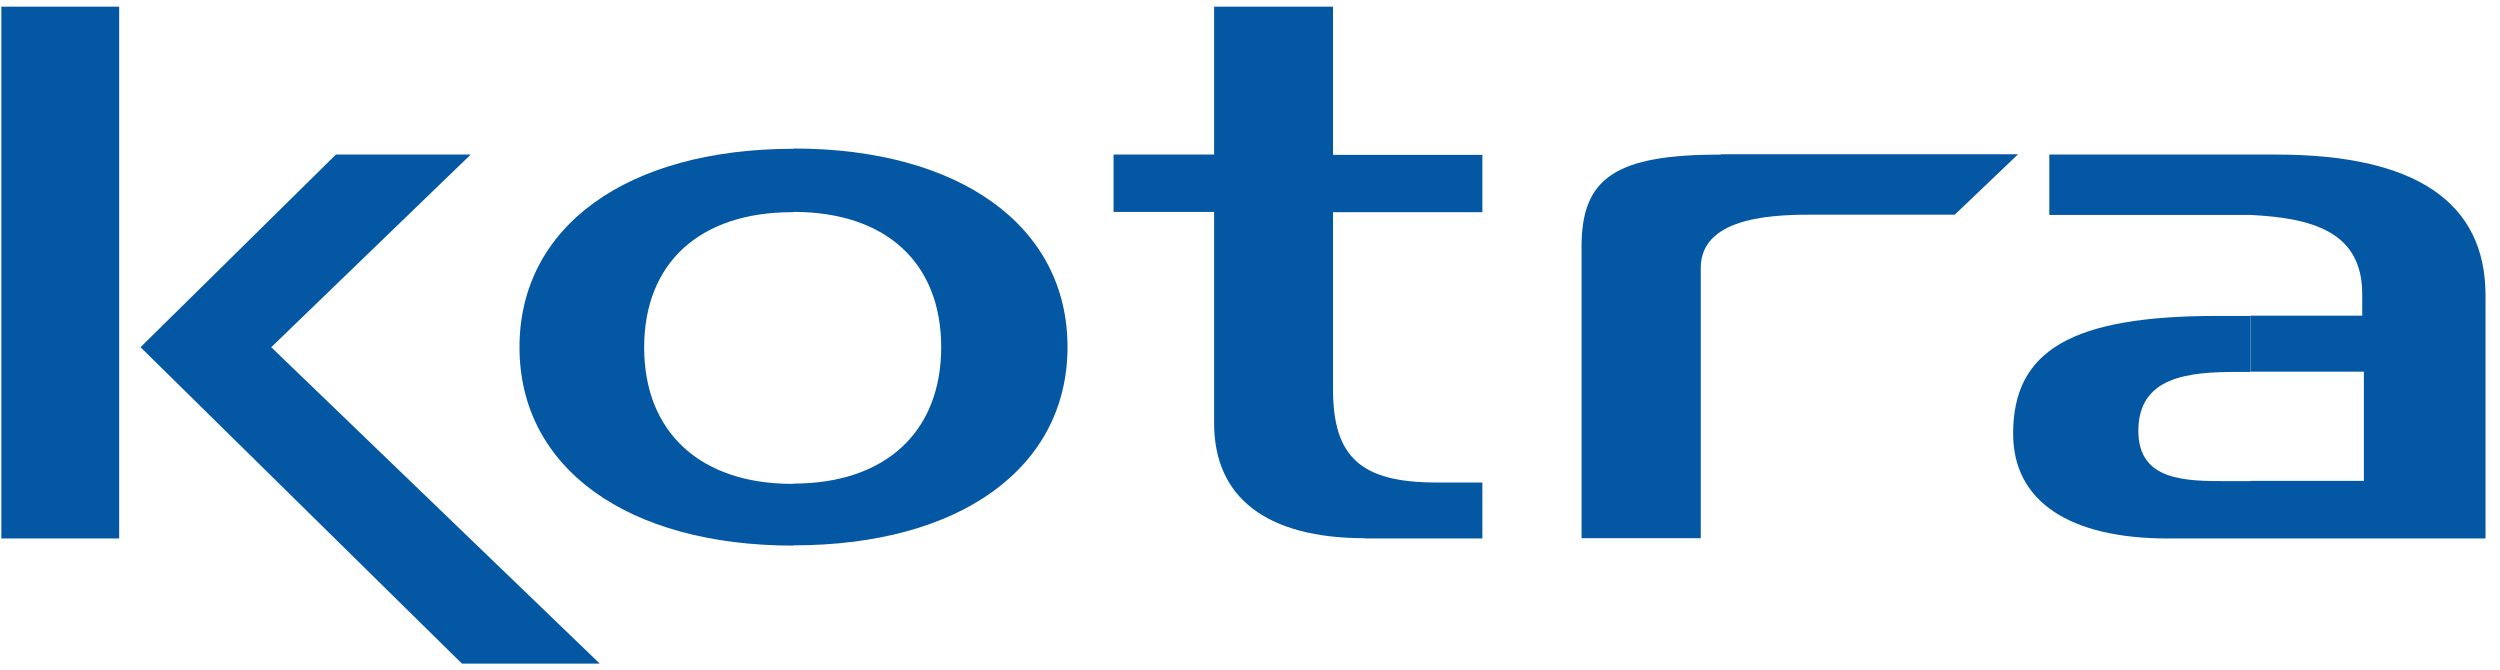
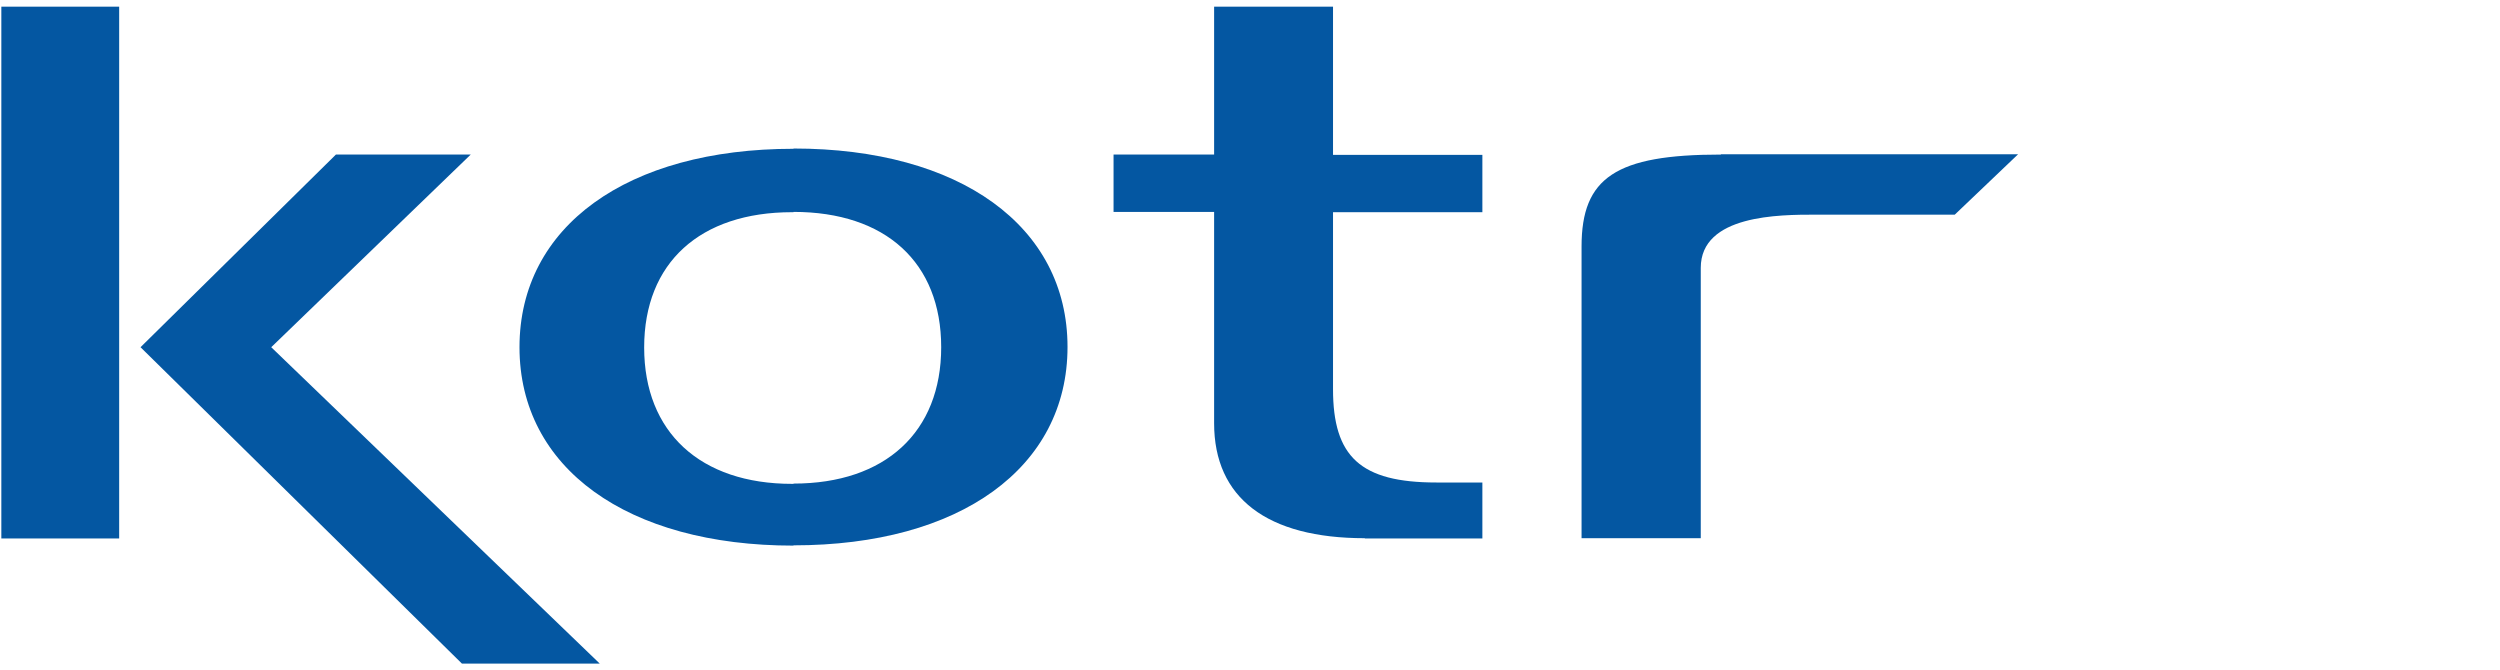
<svg xmlns="http://www.w3.org/2000/svg" width="138" height="37" viewBox="0 0 138 37" fill="none">
  <g clip-path="url(#clip0_586_1876)">
    <path d="M14.972 19.166L25.983 8.532H18.542L7.757 19.166L25.5 36.632H33.108L14.972 19.166Z" fill="#0457A2" />
    <path d="M43.801 8.213C34.62 8.213 28.676 12.5 28.676 19.166C28.676 25.831 34.62 30.118 43.801 30.118V26.709H43.726C38.659 26.709 35.558 23.862 35.558 19.181C35.558 14.5 38.644 11.713 43.726 11.713H43.801V8.229V8.213ZM43.801 8.213V11.697C48.883 11.697 51.954 14.485 51.954 19.166C51.954 23.846 48.868 26.694 43.801 26.694V30.103C52.998 30.103 58.927 25.816 58.927 19.151C58.927 12.485 52.982 8.198 43.801 8.198" fill="#0457A2" />
    <path d="M75.338 29.725H81.827V26.634H79.286C75.096 26.634 73.583 25.21 73.583 21.484V11.713H81.827V8.547H73.583V0.367H67.019V8.532H61.468V11.698H67.019V23.362C67.019 27.483 69.938 29.709 75.338 29.709" fill="#0457A2" />
-     <path d="M124.224 8.532H113.122V11.865H124.224V8.532ZM119.701 29.725H124.224V26.559H122.953C120.654 26.559 118.037 26.559 118.037 23.787C118.037 20.772 120.82 20.53 123.498 20.53H124.209V17.439H122.378C114.377 17.439 111.125 19.333 111.125 23.938C111.125 27.665 114.211 29.725 119.686 29.725M124.224 29.725H137.201V16.303C137.201 11.153 133.329 8.532 125.645 8.532H124.224V11.865C127.551 12.031 130.395 12.743 130.395 16.228V17.424H124.224V20.515H130.486V26.544H124.224V29.71V29.725Z" fill="#0457A2" />
    <path d="M94.986 8.532C89.193 8.532 87.302 9.804 87.302 13.606V29.709H93.882V14.788C93.882 11.849 98.238 11.849 100.219 11.849H107.903L111.397 8.517H95.001L94.986 8.532Z" fill="#0457A2" />
    <path d="M6.578 0.367H0.074V29.725H6.578V0.367Z" fill="#0457A2" />
  </g>
  <defs>
    <clipPath id="clip0_586_1876">
      <rect width="137.127" height="36.265" fill="white" transform="translate(0.074 0.367)" />
    </clipPath>
  </defs>
</svg>